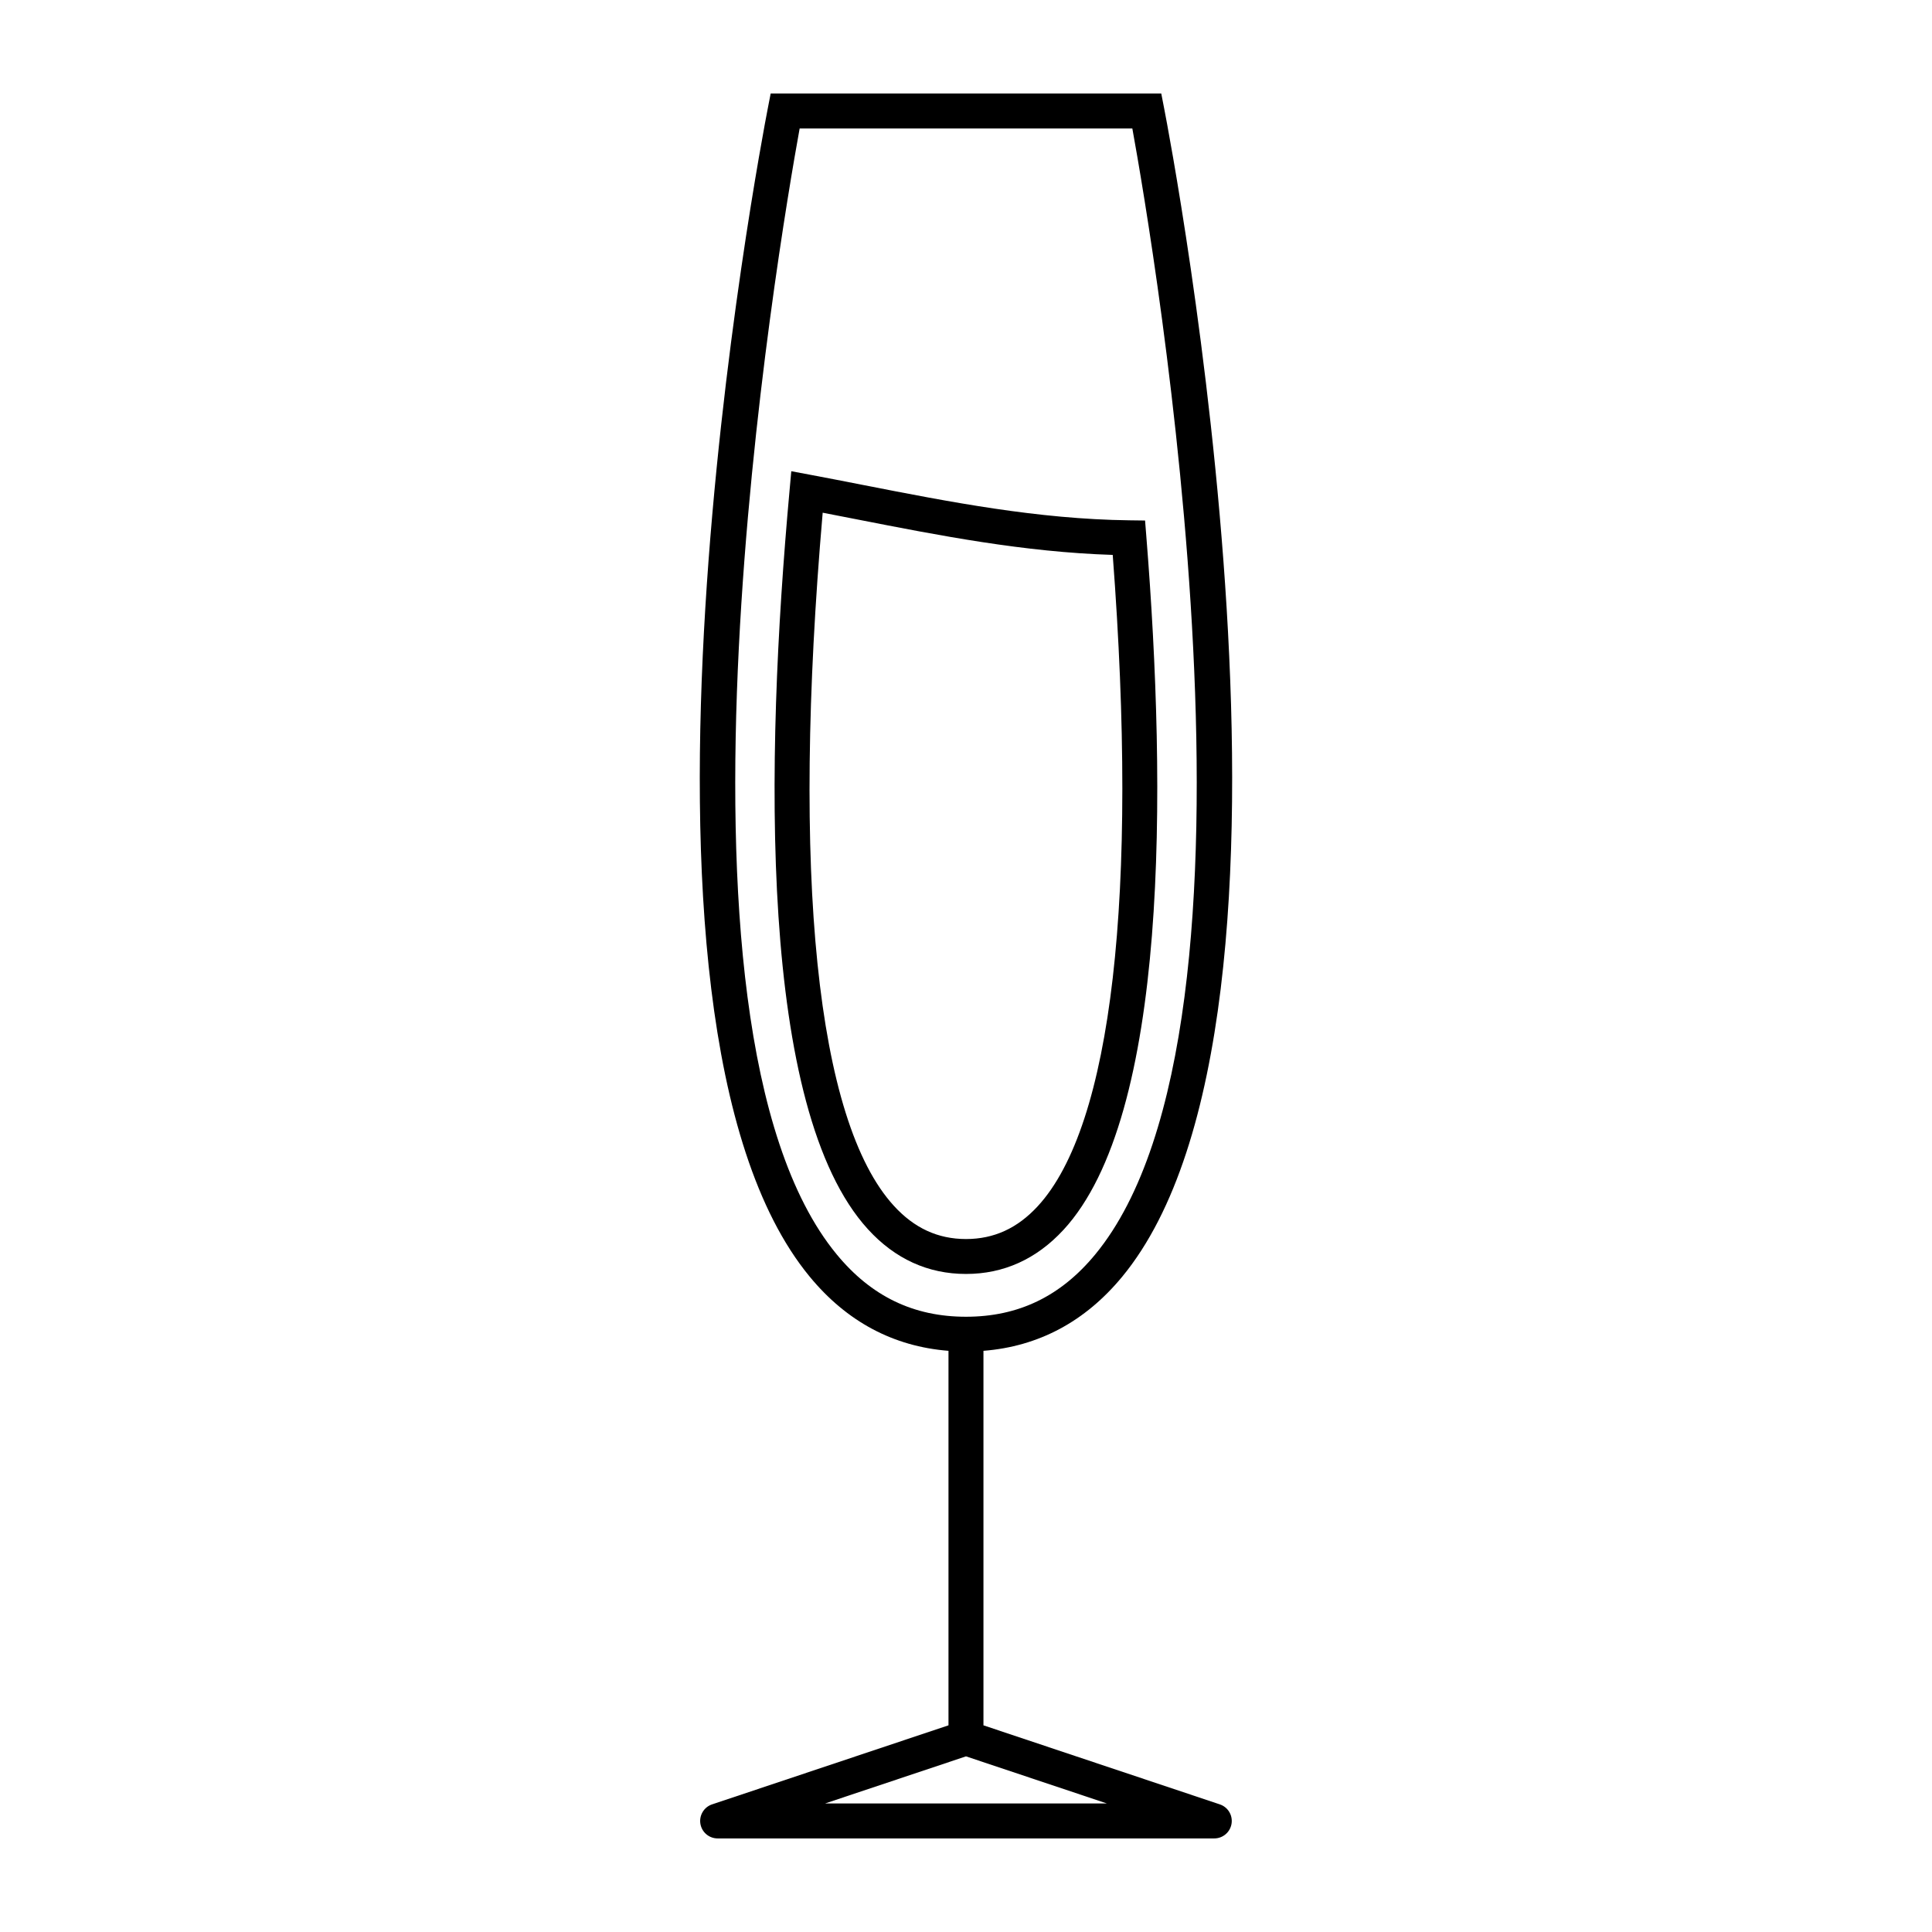
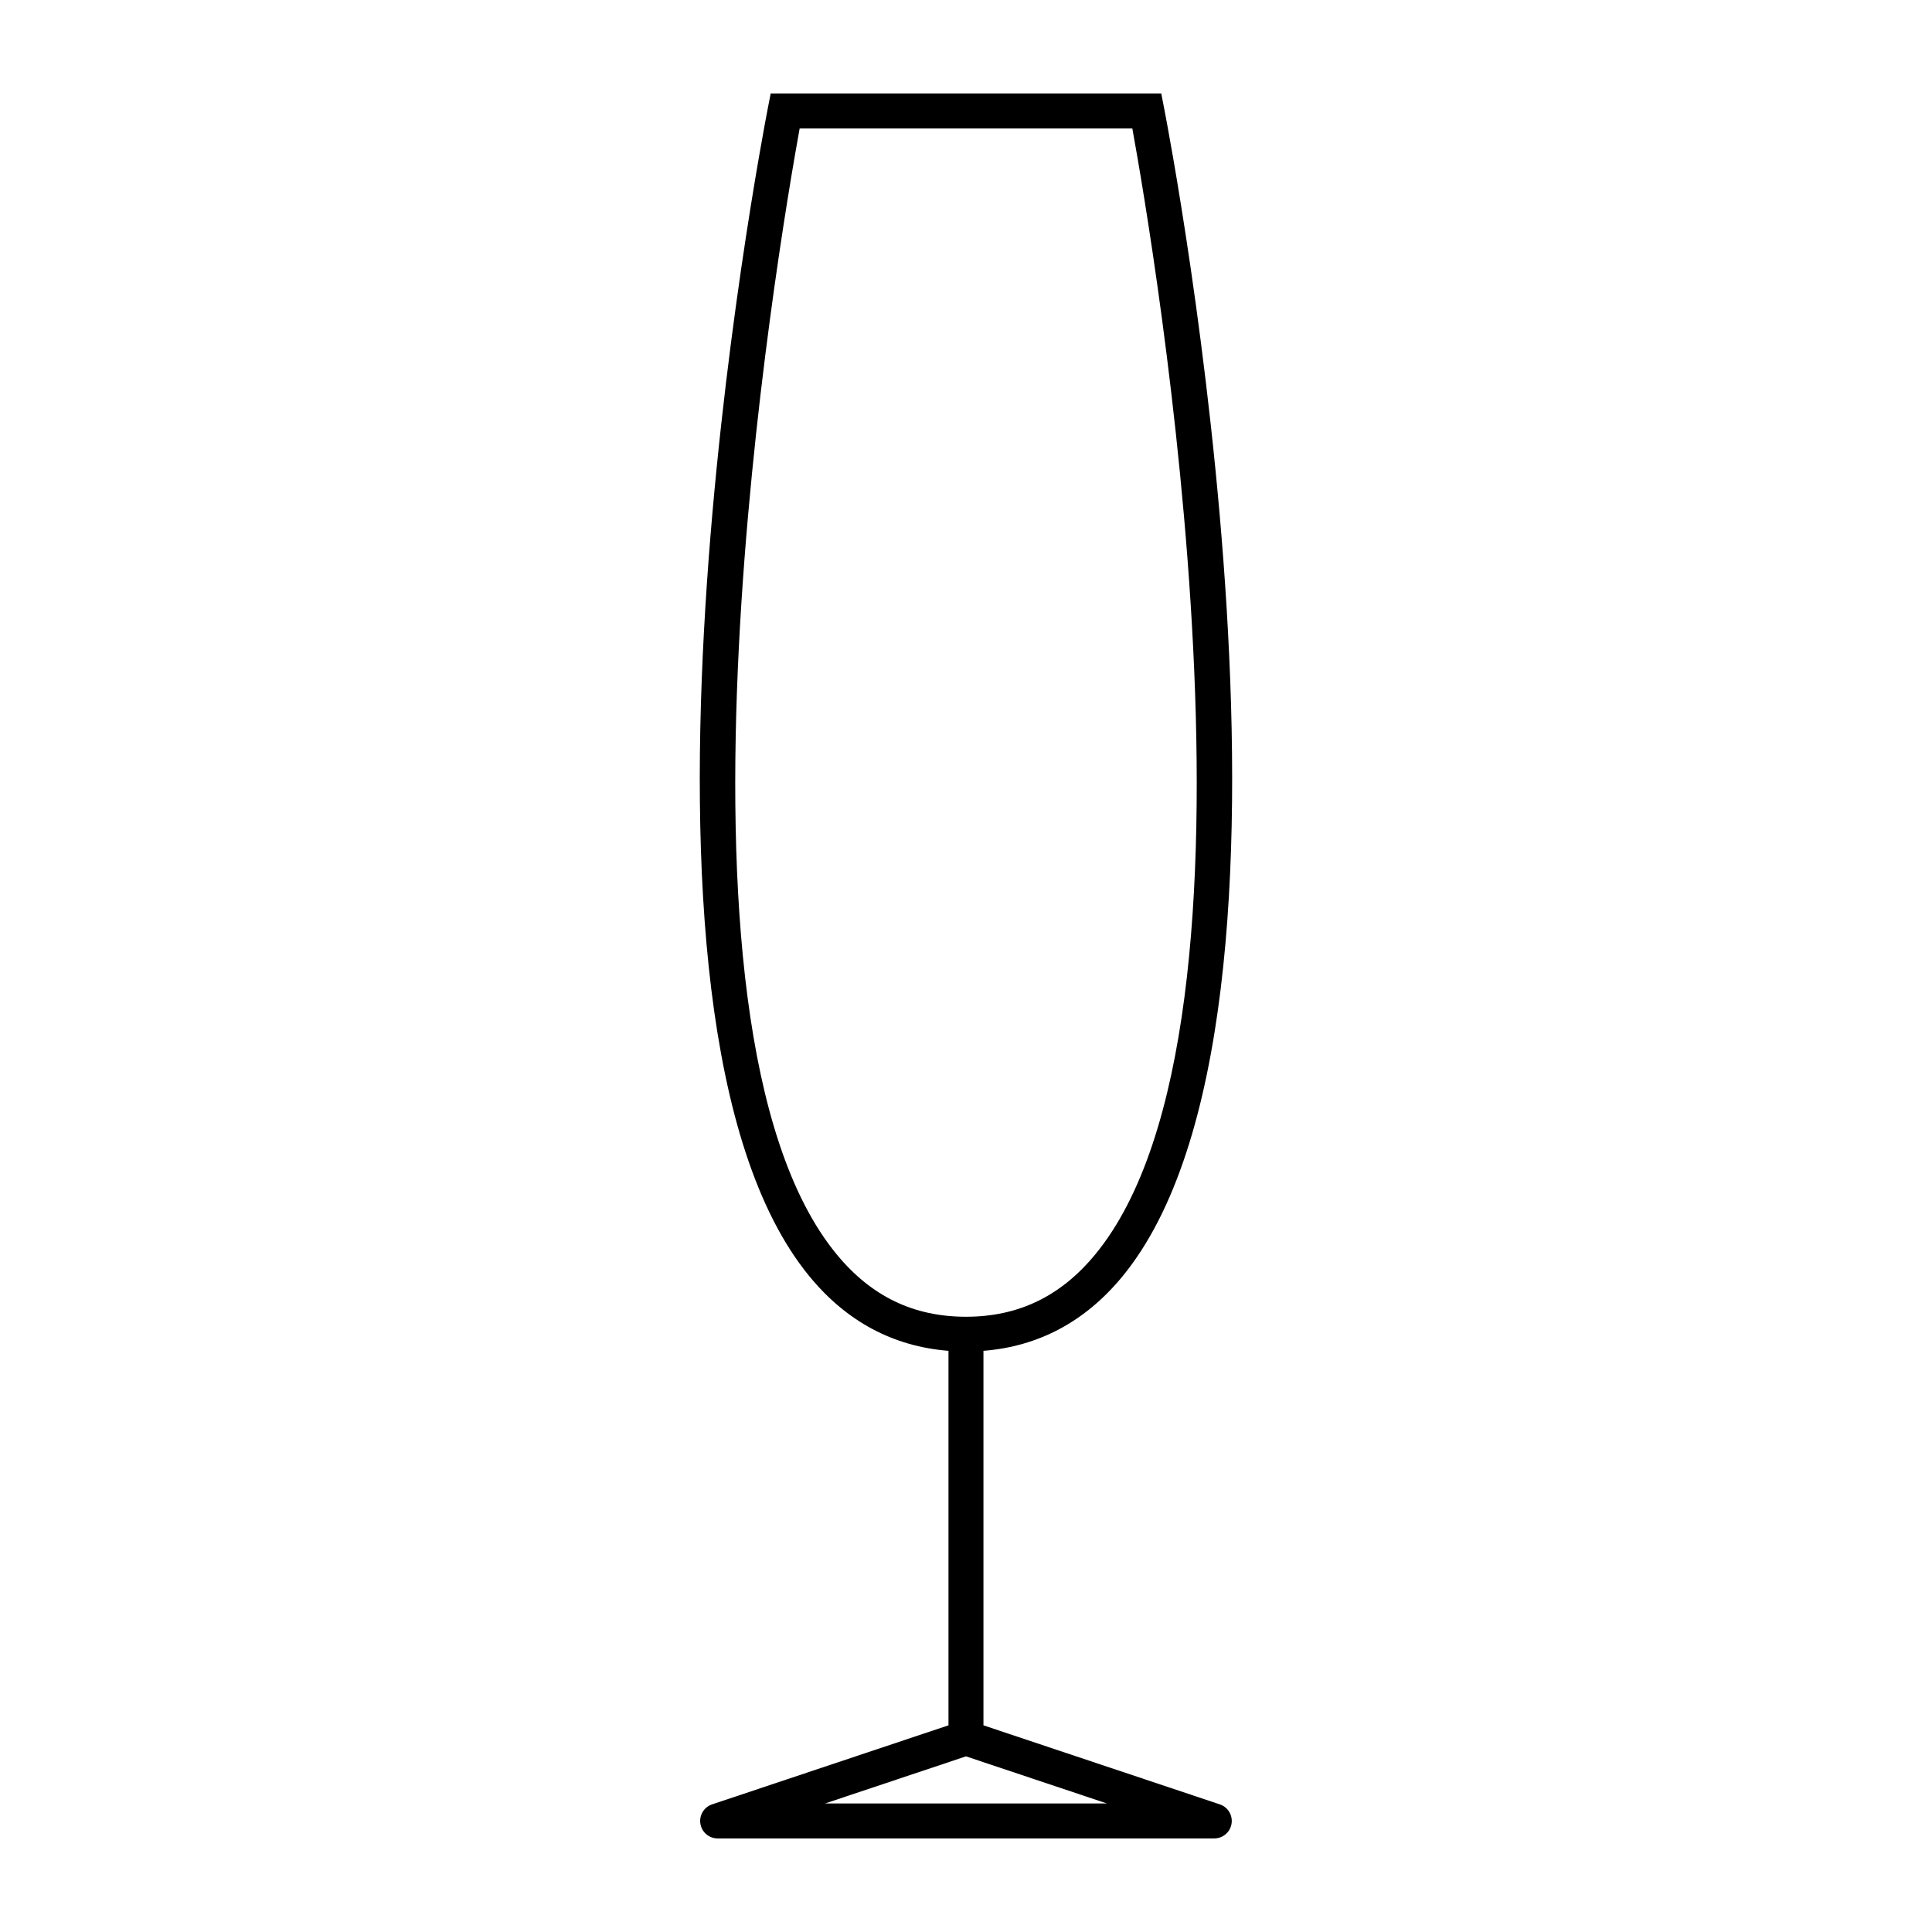
<svg xmlns="http://www.w3.org/2000/svg" fill="#000000" width="800px" height="800px" version="1.1" viewBox="144 144 512 512">
  <g>
    <path d="m467.27 622.18-62.645-20.949v-99.25c14.566-1.148 26.938-7.715 36.789-19.664 57.09-69.285 12.973-299.99 11.062-309.78l-0.73-3.75h-103.51l-0.73 3.75c-1.906 9.789-46.027 240.5 11.062 309.78 9.848 11.957 22.223 18.516 36.789 19.664v99.246l-62.645 20.949c-2.156 0.719-3.465 2.898-3.102 5.141 0.367 2.242 2.301 3.883 4.574 3.883h131.61c2.273 0 4.207-1.648 4.574-3.883 0.363-2.246-0.949-4.418-3.106-5.137zm-101.54-145.76c-50.531-61.312-15.352-267.9-9.816-298.37h88.168c5.535 30.473 40.719 237.06-9.82 298.37-9.164 11.125-20.375 16.531-34.27 16.531-13.895 0-25.098-5.406-34.262-16.531zm-3.086 145.52 37.355-12.488 37.348 12.488z" />
-     <path d="m425.81 469.95c27.895-30.215 27.352-116.62 21.98-183.8l-0.336-4.207-4.223-0.055c-24.293-0.309-47.672-4.891-70.281-9.32-4.762-0.938-9.508-1.863-14.242-2.75l-5.008-0.941-0.457 5.066c-6.531 71.809-8.227 164.07 20.773 195.82 7.18 7.863 15.922 11.848 25.98 11.848 9.98 0.004 18.664-3.926 25.812-11.664zm-44.953-6.43c-20.488-22.434-27.148-87.562-18.836-183.65 3.043 0.586 6.098 1.184 9.152 1.785 21.719 4.258 44.133 8.652 67.711 9.402 6.84 90.062-0.191 151.29-19.879 172.61-5.394 5.848-11.613 8.691-19.008 8.691-7.457-0.004-13.719-2.891-19.141-8.836z" />
  </g>
</svg>